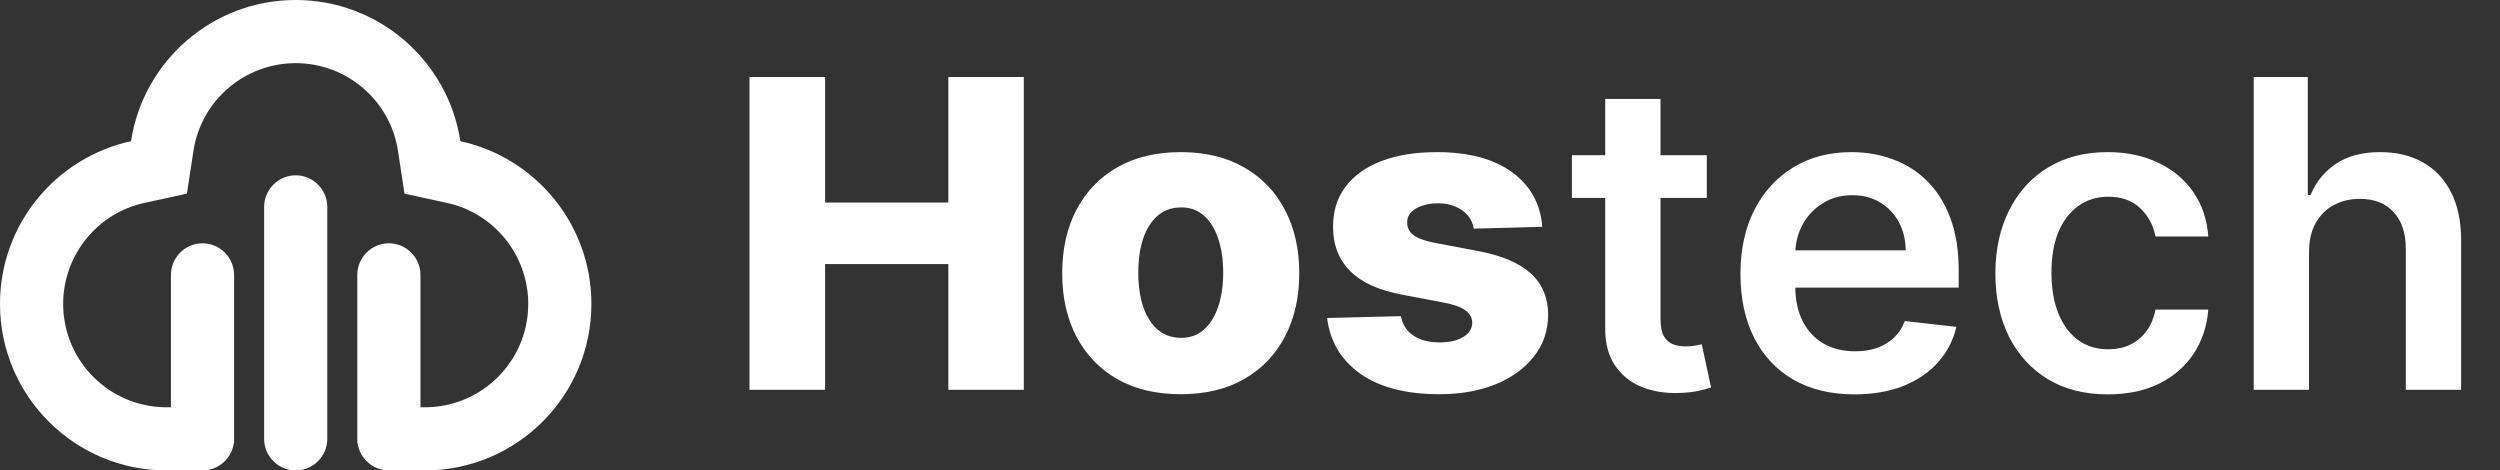
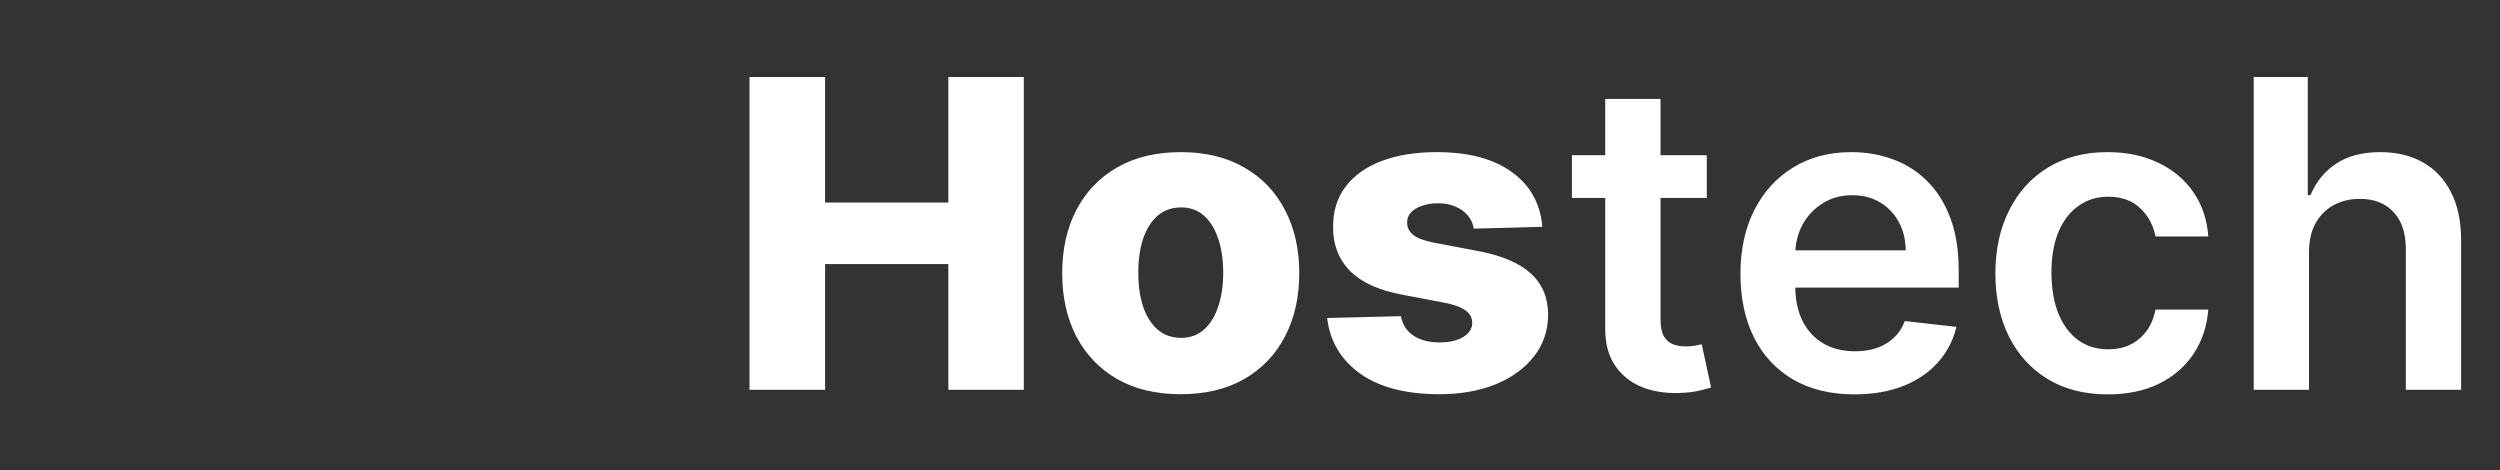
<svg xmlns="http://www.w3.org/2000/svg" width="186" height="35" viewBox="0 0 186 35" fill="none">
  <rect x="0" y="0" width="186" height="35" fill="#333333" stroke="none" />
-   <path fill-rule="evenodd" clip-rule="evenodd" d="M24.35 15.392V32.651C24.35 33.943 23.292 35 22 35C20.707 35 19.65 33.943 19.65 32.651V15.392C19.65 14.1 20.707 13.043 22 13.043C23.293 13.043 24.35 14.1 24.35 15.392ZM34.252 10.505C39.825 11.717 44 16.676 44 22.61C44 29.453 38.451 35 31.605 35H28.933C27.748 35 26.761 34.111 26.605 32.968H26.583V32.651V30.302V20.451C26.583 19.159 27.641 18.102 28.933 18.102C30.225 18.102 31.283 19.159 31.283 20.451V30.302H31.606C35.857 30.302 39.301 26.86 39.301 22.611C39.301 19 36.779 15.862 33.253 15.096L30.094 14.409L29.607 11.214C29.035 7.469 25.792 4.698 22 4.698C18.209 4.698 14.966 7.469 14.394 11.214L13.906 14.408L10.747 15.095C7.221 15.862 4.7 19 4.7 22.61C4.7 26.86 8.143 30.302 12.395 30.302H12.717V20.451C12.717 19.159 13.775 18.102 15.067 18.102C16.36 18.102 17.417 19.159 17.417 20.451V30.302V32.651V32.968H17.395C17.239 34.111 16.252 35 15.067 35H12.395C5.549 35 0 29.453 0 22.61C0 16.676 4.175 11.717 9.748 10.505C10.656 4.557 15.796 0 22 0C28.205 0 33.344 4.557 34.252 10.505Z" fill="white" />
  <path d="M55.761 29V5.727H61.386V15.068H70.557V5.727H76.171V29H70.557V19.648H61.386V29H55.761ZM87.847 29.329C86.013 29.329 84.438 28.954 83.119 28.204C81.809 27.447 80.797 26.394 80.085 25.045C79.381 23.689 79.028 22.117 79.028 20.329C79.028 18.534 79.381 16.962 80.085 15.613C80.797 14.257 81.809 13.204 83.119 12.454C84.438 11.697 86.013 11.318 87.847 11.318C89.68 11.318 91.252 11.697 92.562 12.454C93.881 13.204 94.892 14.257 95.597 15.613C96.309 16.962 96.665 18.534 96.665 20.329C96.665 22.117 96.309 23.689 95.597 25.045C94.892 26.394 93.881 27.447 92.562 28.204C91.252 28.954 89.68 29.329 87.847 29.329ZM87.881 25.136C88.547 25.136 89.112 24.932 89.574 24.523C90.036 24.113 90.388 23.545 90.631 22.818C90.881 22.091 91.006 21.25 91.006 20.295C91.006 19.326 90.881 18.477 90.631 17.75C90.388 17.023 90.036 16.454 89.574 16.045C89.112 15.636 88.547 15.432 87.881 15.432C87.191 15.432 86.608 15.636 86.131 16.045C85.661 16.454 85.301 17.023 85.051 17.75C84.809 18.477 84.688 19.326 84.688 20.295C84.688 21.25 84.809 22.091 85.051 22.818C85.301 23.545 85.661 24.113 86.131 24.523C86.608 24.932 87.191 25.136 87.881 25.136ZM114.75 16.875L109.648 17.011C109.595 16.648 109.451 16.326 109.216 16.045C108.981 15.757 108.674 15.534 108.295 15.375C107.924 15.208 107.492 15.125 107 15.125C106.356 15.125 105.807 15.254 105.352 15.511C104.905 15.769 104.686 16.117 104.693 16.557C104.686 16.898 104.822 17.193 105.102 17.443C105.39 17.693 105.902 17.894 106.636 18.045L110 18.682C111.742 19.015 113.038 19.568 113.886 20.341C114.742 21.113 115.174 22.136 115.182 23.409C115.174 24.606 114.818 25.648 114.114 26.534C113.417 27.42 112.462 28.11 111.25 28.602C110.038 29.087 108.652 29.329 107.091 29.329C104.598 29.329 102.633 28.818 101.193 27.795C99.761 26.765 98.943 25.386 98.739 23.659L104.227 23.523C104.348 24.159 104.663 24.644 105.17 24.977C105.678 25.31 106.326 25.477 107.114 25.477C107.826 25.477 108.405 25.345 108.852 25.079C109.299 24.814 109.527 24.462 109.534 24.023C109.527 23.629 109.352 23.314 109.011 23.079C108.67 22.837 108.136 22.648 107.409 22.511L104.364 21.932C102.614 21.613 101.311 21.026 100.455 20.17C99.599 19.307 99.174 18.208 99.182 16.875C99.174 15.708 99.485 14.712 100.114 13.886C100.742 13.053 101.636 12.416 102.795 11.977C103.955 11.538 105.322 11.318 106.898 11.318C109.261 11.318 111.125 11.814 112.489 12.807C113.852 13.791 114.606 15.148 114.75 16.875ZM126.986 11.545V14.727H116.952V11.545H126.986ZM119.429 7.363H123.543V23.75C123.543 24.303 123.626 24.727 123.793 25.023C123.967 25.31 124.194 25.507 124.474 25.613C124.755 25.72 125.065 25.773 125.406 25.773C125.664 25.773 125.899 25.754 126.111 25.716C126.33 25.678 126.497 25.644 126.611 25.613L127.304 28.829C127.084 28.905 126.77 28.988 126.361 29.079C125.959 29.17 125.467 29.223 124.884 29.238C123.853 29.269 122.925 29.113 122.099 28.773C121.274 28.424 120.618 27.886 120.134 27.159C119.656 26.432 119.421 25.523 119.429 24.432V7.363ZM137.966 29.341C136.216 29.341 134.705 28.977 133.432 28.25C132.167 27.515 131.193 26.477 130.511 25.136C129.83 23.788 129.489 22.201 129.489 20.375C129.489 18.579 129.83 17.004 130.511 15.648C131.201 14.284 132.163 13.223 133.398 12.466C134.633 11.701 136.083 11.318 137.75 11.318C138.826 11.318 139.841 11.492 140.795 11.841C141.758 12.182 142.606 12.712 143.341 13.432C144.083 14.151 144.667 15.068 145.091 16.182C145.515 17.288 145.727 18.606 145.727 20.136V21.398H131.42V18.625H141.784C141.777 17.837 141.606 17.136 141.273 16.523C140.939 15.901 140.473 15.413 139.875 15.057C139.284 14.701 138.595 14.523 137.807 14.523C136.966 14.523 136.227 14.727 135.591 15.136C134.955 15.538 134.458 16.068 134.102 16.727C133.754 17.379 133.576 18.095 133.568 18.875V21.295C133.568 22.31 133.754 23.182 134.125 23.909C134.496 24.629 135.015 25.182 135.682 25.568C136.348 25.947 137.129 26.136 138.023 26.136C138.621 26.136 139.163 26.053 139.648 25.886C140.133 25.712 140.553 25.458 140.909 25.125C141.265 24.791 141.534 24.379 141.716 23.886L145.557 24.318C145.314 25.333 144.852 26.22 144.17 26.977C143.496 27.727 142.633 28.31 141.58 28.727C140.527 29.136 139.322 29.341 137.966 29.341ZM156.821 29.341C155.079 29.341 153.582 28.958 152.332 28.193C151.09 27.428 150.132 26.371 149.457 25.023C148.791 23.666 148.457 22.106 148.457 20.341C148.457 18.568 148.798 17.004 149.48 15.648C150.162 14.284 151.124 13.223 152.366 12.466C153.616 11.701 155.094 11.318 156.798 11.318C158.215 11.318 159.469 11.579 160.56 12.102C161.658 12.617 162.533 13.348 163.185 14.295C163.836 15.235 164.207 16.333 164.298 17.591H160.366C160.207 16.75 159.829 16.049 159.23 15.488C158.639 14.92 157.848 14.636 156.855 14.636C156.014 14.636 155.276 14.863 154.639 15.318C154.003 15.765 153.507 16.409 153.151 17.25C152.802 18.091 152.628 19.098 152.628 20.273C152.628 21.462 152.802 22.485 153.151 23.341C153.499 24.189 153.988 24.845 154.616 25.307C155.253 25.761 155.999 25.988 156.855 25.988C157.461 25.988 158.003 25.875 158.48 25.648C158.965 25.413 159.37 25.076 159.696 24.636C160.022 24.197 160.245 23.663 160.366 23.034H164.298C164.2 24.269 163.836 25.363 163.207 26.318C162.579 27.265 161.723 28.007 160.639 28.545C159.556 29.076 158.283 29.341 156.821 29.341ZM171.79 18.773V29H167.676V5.727H171.699V14.511H171.903C172.313 13.526 172.945 12.75 173.801 12.182C174.665 11.606 175.763 11.318 177.097 11.318C178.309 11.318 179.366 11.572 180.267 12.079C181.169 12.587 181.866 13.329 182.358 14.307C182.858 15.284 183.108 16.477 183.108 17.886V29H178.994V18.523C178.994 17.348 178.691 16.435 178.085 15.784C177.487 15.125 176.646 14.795 175.562 14.795C174.835 14.795 174.184 14.954 173.608 15.273C173.04 15.583 172.593 16.034 172.267 16.625C171.949 17.216 171.79 17.932 171.79 18.773Z" fill="white" />
</svg>